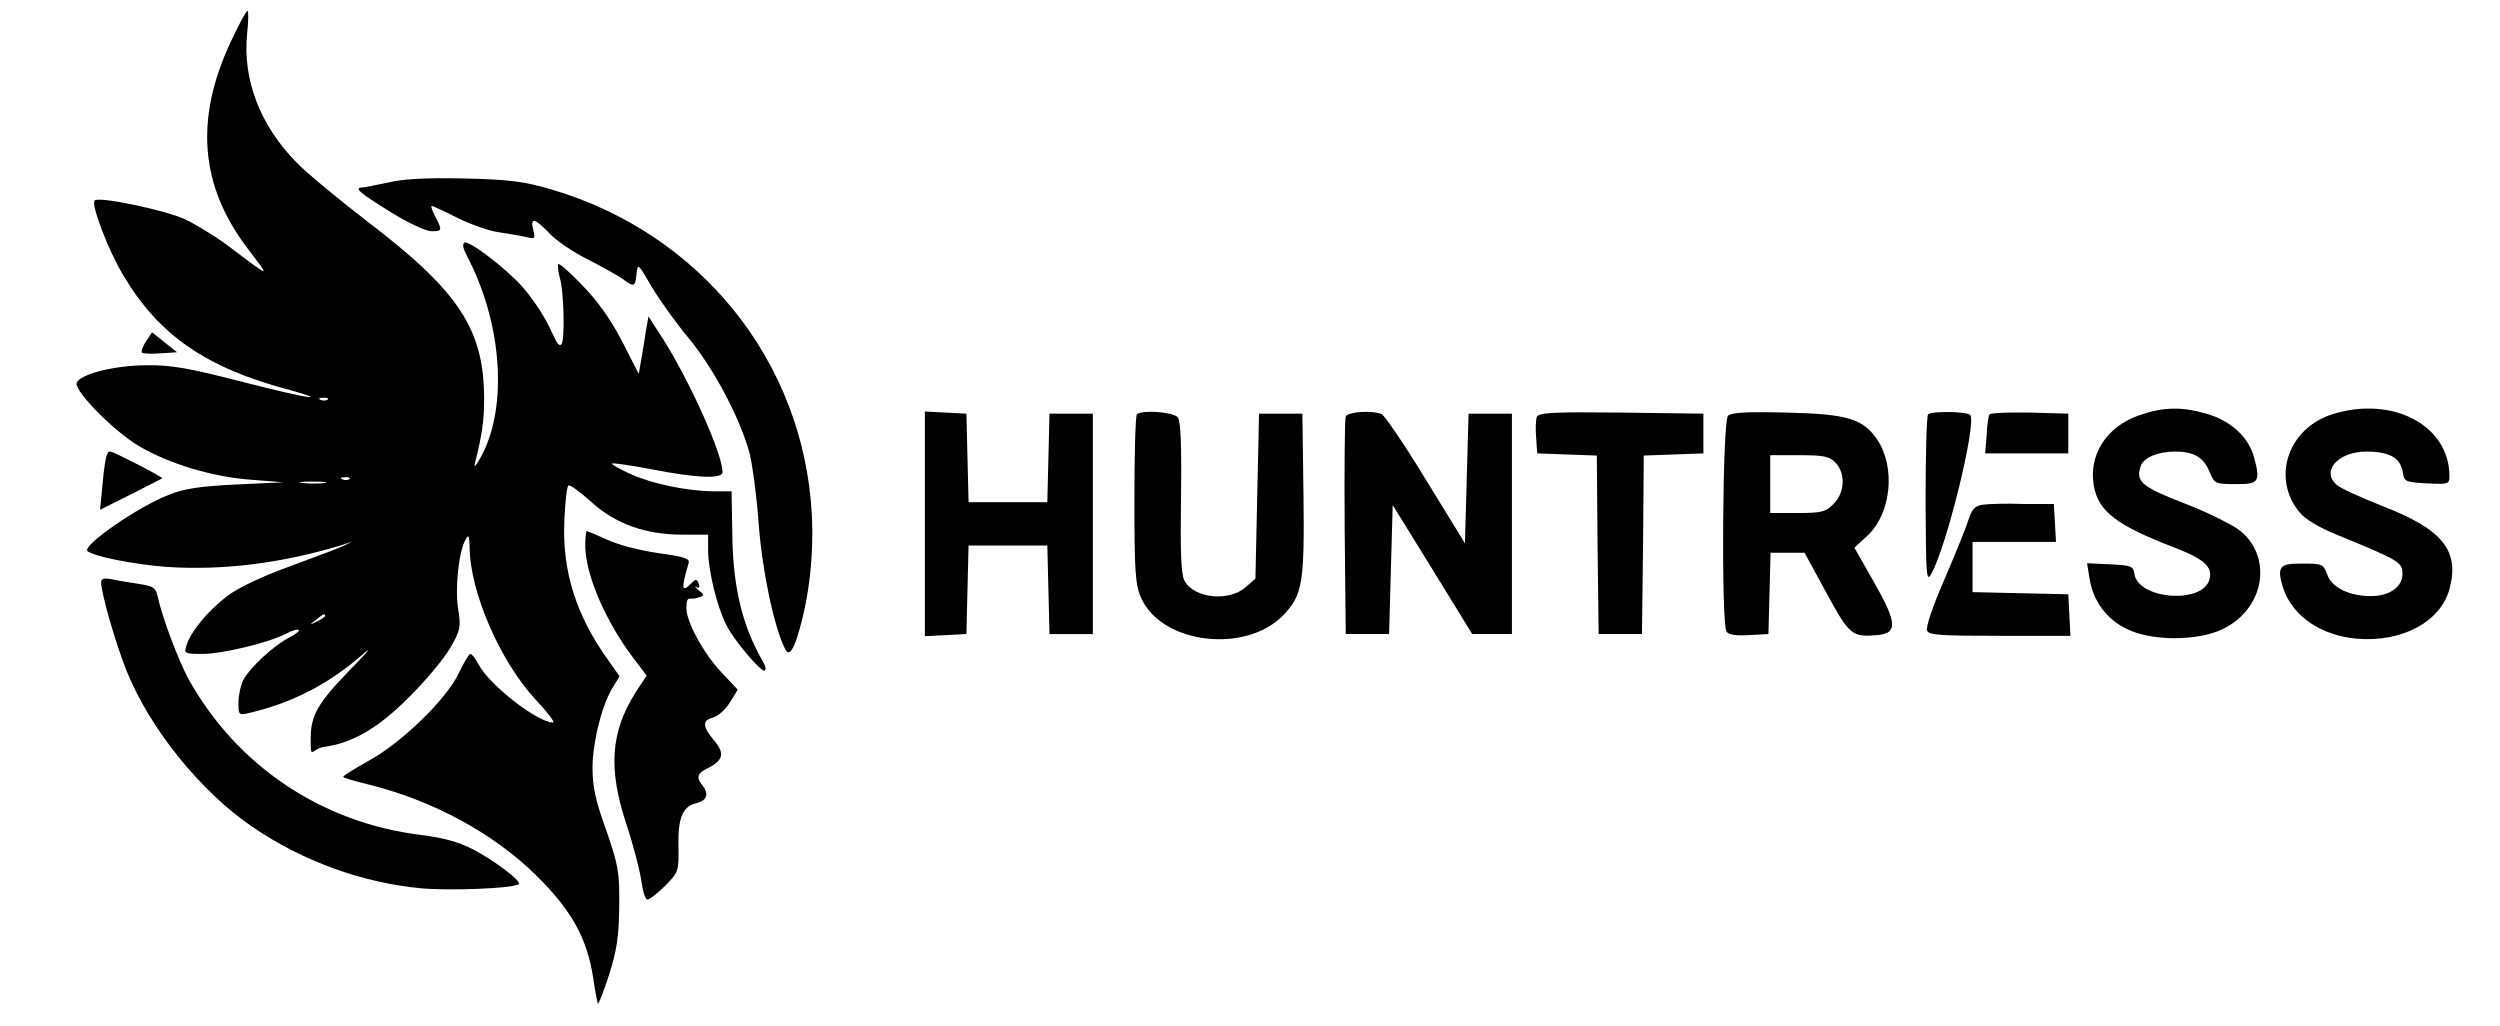
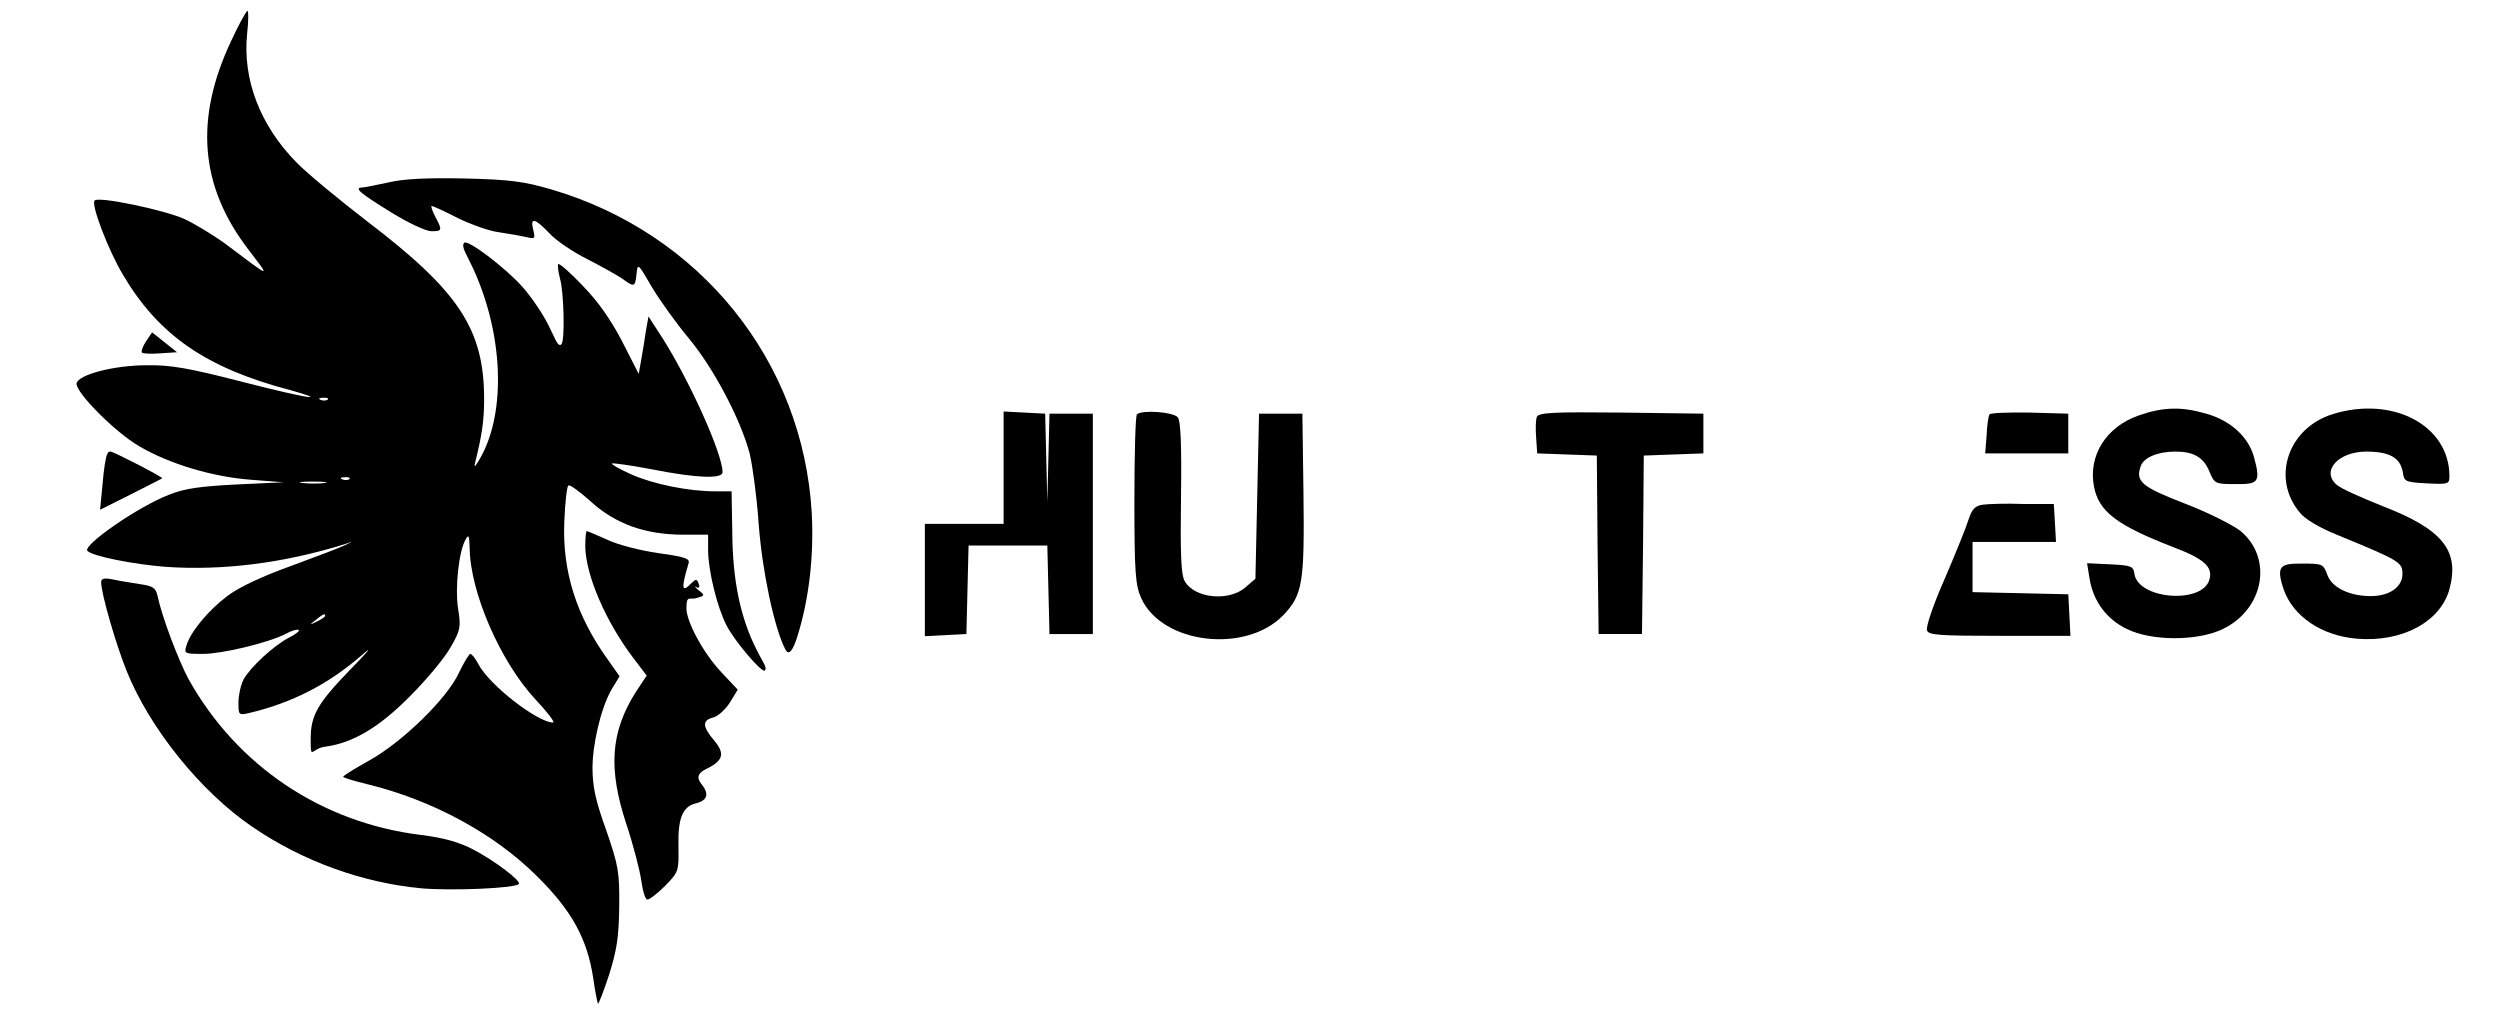
<svg xmlns="http://www.w3.org/2000/svg" version="1.1" viewBox="0 0 692 284">
  <g>
    <g id="Layer_1">
      <g>
        <path d="M64,11.3c-10.2,21.6-8.7,40.2,4.7,57.7,6.2,8.2,6.9,8.4-6.7-1.8-3.1-2.2-8-5.2-11-6.6-5.6-2.5-23.7-6.3-24.8-5.1-1.1,1,3.7,13.6,7.8,20.5,9.9,16.8,23.1,25.9,46.4,32,3.9,1.1,6.3,1.9,5.3,1.9-1.1.1-9.7-1.9-19.4-4.4-14-3.6-19.1-4.5-25.6-4.4-9.2,0-19,2.6-19.5,5-.4,2.4,10.6,13.5,17.3,17.4,8.3,4.9,20.3,8.5,31,9.3l9,.7-13,.6c-9.9.5-14.4,1.1-18.6,2.8-8.5,3.2-24.2,14.1-22.7,15.6s12.8,3.7,21.6,4.4c15.8,1.1,32.7-1,49.7-6.3l2-.7-2,1c-1.1.6-7.8,3.1-14.8,5.7-8.1,2.9-14.7,6-17.8,8.4-5.2,3.9-10.2,9.9-11.3,13.7-.7,2.2-.5,2.3,4.6,2.3s18-3,23-5.6c1.6-.9,3.2-1.3,3.5-1,.3.2-.9,1.2-2.7,2.1-4.3,2.2-10.8,8.3-12.6,11.6-.8,1.6-1.4,4.4-1.4,6.4,0,3.4.1,3.5,2.8,2.9,12-2.8,22.1-8,31.4-16.1,3.2-2.8,1.8-1.1-3.5,4.3-8.7,9-10.7,12.4-10.7,18.8s.1,2.8,3.9,2.3c7.7-1,15-5.3,23.6-14,4.5-4.5,9.6-10.6,11.2-13.5,2.8-4.8,2.9-5.7,2.1-10.7-.9-5.8.2-16,2.1-19.2.8-1.5,1-1,1.1,2.3.1,12.3,8.5,31.6,18.3,42.1,3.3,3.5,5.4,6.3,4.8,6.3-4.3,0-17.8-10.5-20.7-16.2-.8-1.5-1.8-2.8-2.2-2.8s-1.8,2.4-3.2,5.3c-3.3,7.1-15.6,19.1-24.8,24.2-3.9,2.2-7.2,4.2-7.2,4.5s3.1,1.2,6.8,2.1c17.9,4.4,35,13.6,46.9,25.5,9.5,9.4,13.8,17.1,15.5,28.1.5,3.7,1.2,7,1.3,7.1.2.2,1.6-3.4,3.1-8,2.1-6.7,2.7-10.3,2.8-18.8.1-9.7-.2-11.3-3.6-21.2-3-8.3-3.8-12.1-3.8-17.5s2-15.7,5.3-21.5l2.2-3.6-3.1-4.4c-8.9-12.3-12.8-24.7-12.2-38.5.2-5.1.7-9.5,1.1-9.9.3-.4,3.1,1.6,6.2,4.4,6.8,6.2,15.1,9.2,25.6,9.2h6.9v4.2c0,5.7,2.5,15.9,5.1,20.9,2.1,4.2,9.8,13.3,10.6,12.5s-.8-2.7-2.2-5.6c-4.5-8.8-6.7-19.2-6.8-32.3l-.2-11.7h-4.5c-7.5,0-17.2-2-23.3-4.7-3.1-1.4-5.6-2.8-5.3-3,.2-.2,5.2.5,11,1.6,12.6,2.5,19.6,2.7,19.6.8,0-5-8.8-24.6-16.3-36.6l-4.2-6.5-.7,3.9c-.3,2.2-.9,5.8-1.3,8l-.7,4-4.6-9c-3.1-6-6.7-11.1-10.9-15.4-3.4-3.6-6.5-6.3-6.8-6-.2.3,0,2.1.5,4,1.1,3.7,1.4,17.2.4,18.2s-1.9-2-3.5-5.1c-1.5-3.1-4.8-8-7.3-10.8-4.5-5.1-15.1-13.2-16.1-12.2s.8,3.5,2.5,7.2c8.3,18.2,9.1,39.4,2.1,52.1-1.2,2.2-1.9,3.1-1.7,2,2-8,2.6-11.9,2.6-18,0-19.3-6.9-29.8-32.2-49.1-7.8-6-16.8-13.4-19.8-16.5-10-10.2-14.9-22.9-13.6-35.6.4-3.5.4-6.3.1-6.3s-2.4,3.7-4.5,8.3ZM90.7,110.6c-.3.3-1.2.4-1.9.1-.8-.3-.5-.6.6-.6,1.1-.1,1.7.2,1.3.5ZM96.7,132.6c-.3.3-1.2.4-1.9.1-.8-.3-.5-.6.6-.6,1.1-.1,1.7.2,1.3.5ZM89.8,133.7c-1.5.2-4.2.2-6,0s-.6-.4,2.7-.4,4.8.2,3.3.4ZM90,170.5c0,.2-1,.9-2.2,1.5-2.2,1.1-2.2,1-.4-.4,2.1-1.7,2.6-1.9,2.6-1.1Z" />
        <path d="M107.5,50.5c-3.3.7-6.6,1.4-7.3,1.4-2.3.1-.5,1.6,8.1,6.9,4.7,2.9,9.6,5.2,11.1,5.2,3,0,3.1-.2,1.1-4-.9-1.7-1.3-3-1-3s3.6,1.5,7.3,3.4c3.7,1.8,8.8,3.6,11.4,3.9,2.7.4,6,1,7.4,1.3,2.5.6,2.6.5,2-2-.9-3.5.4-3.3,4.5,1,1.8,2,6.6,5.2,10.4,7.1,3.9,2,8.2,4.4,9.7,5.4,3.4,2.5,3.6,2.4,4-1.3.3-3,.4-3,4.2,3.6,2.2,3.7,6.8,10.1,10.3,14.3,6.9,8.3,14.3,22.4,16.8,31.8.8,3.3,2,12.1,2.5,19.5,1,13.2,4.3,28.8,7.4,34.8q1.4,2.6,3.4-3.9c3.2-10.4,4.5-22.1,3.9-33.8-2.4-42.2-30.9-77.6-72.2-89.7-7.6-2.2-11.4-2.7-24-3-10.5-.2-16.8.1-21,1.1Z" />
        <path d="M40.4,94.5c-.9,1.4-1.4,2.8-1.1,3.1.2.3,2.6.4,5.1.2l4.6-.3-3.5-2.8-3.4-2.7-1.7,2.5Z" />
        <path d="M877,113.3c-9.6,2.7-13.9,7.1-15.5,15.8-.9,5.1,2.2,11.9,6.6,14.6,1.9,1.2,7.9,4,13.4,6.3,13.8,5.7,16.1,8.3,11.4,12.6-1.6,1.4-3.6,1.9-8.4,1.9s-6.8-.4-8.9-2.4c-1.4-1.3-2.6-3.3-2.8-4.5-.3-1.8-1.1-2.1-6.1-2.4-6.8-.4-7.6.7-5.7,7.1,1.4,5,5,9.1,10.5,12,3.3,1.8,5.6,2.2,13,2.2,9.4-.1,13.3-1.3,18.3-5.9,7.6-6.8,6.8-19.9-1.4-25.3-1.5-.9-7.9-3.8-14.3-6.4l-11.6-4.6-.3-3.7c-.3-3.4-.1-3.8,3.4-5.2,4.5-1.9,11.4-1.2,13.7,1.4.9.9,2,3,2.6,4.5,1,2.7,1.3,2.8,6.8,2.5l5.8-.3-.4-4c-.4-4.7-2-8.2-5.3-11.2-5.3-5-16.7-7.3-24.8-5Z" />
        <path d="M592,115c-9,3.1-14,11.1-12.4,19.6,1.3,7,6.3,10.8,22.1,16.9,8.4,3.2,10.8,5.4,9.9,8.8-1.7,7-19.8,5.7-20.8-1.5-.3-2.1-.9-2.3-6.7-2.6l-6.4-.3.7,4.3c1,6.2,4.7,11.2,10.3,13.9,6.8,3.4,19.7,3.4,26.6,0,11.4-5.5,13.9-19.6,4.9-27.1-2-1.6-8.9-5.1-15.4-7.6-11.9-4.6-13.7-6.1-12.3-10.2.7-2.5,4.7-4.2,9.6-4.2s7.8,1.4,9.5,5.6c1.4,3.3,1.5,3.4,7.4,3.4s6.9-.3,4.9-7.5c-1.5-5.5-6.4-10-12.9-11.9-7-2.1-12.2-2-19,.4Z" />
        <path d="M645.8,114.6c-12.5,3.8-17.2,17.8-9.2,27.3,1.4,1.8,5.5,4.2,10.2,6.1,17.5,7.2,18.2,7.6,18.2,10.9s-3.2,6.1-8.8,6.1-10.7-2.2-12-5.9c-1.1-3-1.3-3.1-7.1-3.1s-7.2.5-5,7.1c2.6,7.5,10.5,12.9,20.4,13.7,12.5,1,23-4.7,25.5-13.7,2.9-10.7-1.9-16.6-18.5-23-6-2.4-11.8-5-12.7-5.9-4.4-3.8.4-9.2,8.2-9.2s9.7,2.6,10.2,6.3c.3,2,1,2.2,6.6,2.5,5.9.3,6.2.2,6.2-2,0-14-15.6-22.3-32.2-17.2Z" />
-         <path d="M256,145v31.1l5.8-.3,5.7-.3.3-12.3.3-12.2h21.8l.3,12.2.3,12.3h12v-61h-12l-.3,12.2-.3,12.3h-21.8l-.3-12.3-.3-12.2-5.7-.3-5.8-.3v31.1Z" />
+         <path d="M256,145v31.1l5.8-.3,5.7-.3.3-12.3.3-12.2h21.8l.3,12.2.3,12.3h12v-61h-12l-.3,12.2-.3,12.3l-.3-12.3-.3-12.2-5.7-.3-5.8-.3v31.1Z" />
        <path d="M314.7,114.7c-.4.3-.7,11-.7,23.7,0,20.4.3,23.6,1.9,27.2,5.8,12.7,28.9,15.4,39.3,4.7,5.4-5.7,5.9-8.9,5.6-33.8l-.3-22h-12l-.5,22.8-.5,22.9-2.8,2.4c-4.6,4-14.2,3-16.8-1.8-1-1.7-1.2-7.8-1-23.1.2-15.1-.1-21.2-.9-22.2-1.3-1.5-10-2.1-11.3-.8Z" />
-         <path d="M372.5,115.3c-.3.7-.4,14.5-.3,30.7l.3,29.5h12l.5-17.9.5-17.8,11,17.8,11,17.9h11v-61h-12l-.5,17.9-.5,18-10.8-17.6c-5.9-9.7-11.5-17.9-12.3-18.2-2.8-1.1-9.4-.6-9.9.7Z" />
        <path d="M425.4,115.4c-.3.7-.4,3.3-.2,5.7l.3,4.4,8.2.3,8.3.3.2,24.7.3,24.7h12l.3-24.7.2-24.7,8.3-.3,8.2-.3v-11l-22.8-.3c-18.8-.2-22.8,0-23.3,1.2Z" />
-         <path d="M478.3,115.1c-1.5,1.5-1.9,57.5-.4,59.7.5.9,2.5,1.2,6.2,1l5.4-.3.3-11.3.3-11.2h9.4l6,11c6.4,11.8,7.1,12.4,14.1,11.8,5.7-.5,5.6-3.3-.9-14.7l-5.4-9.5,3.8-3.5c6.4-6.2,7.6-18.7,2.6-26.3-4-5.9-8.2-7.2-25.2-7.6-11.3-.3-15.3,0-16.2.9ZM508,128c2.9,2.9,2.7,8.4-.5,11.5-2.1,2.2-3.3,2.5-10,2.5h-7.5v-16h8c6.7,0,8.3.3,10,2Z" />
-         <path d="M533.7,114.7c-.4.3-.7,11-.7,23.7.1,20.7.2,22.8,1.5,20.6,4.2-7.2,12.6-41.4,10.9-44.1-.6-1-10.8-1.2-11.7-.2Z" />
        <path d="M550.7,114.7c-.3.4-.7,3-.8,5.8l-.4,5h23v-11l-10.7-.3c-5.8-.1-10.9.1-11.1.5Z" />
        <path d="M704.5,115.3c-.3.7-.4,14.5-.3,30.7l.3,29.5h40v-11l-13.7-.3-13.8-.3v-49.9h-6c-4,0-6.2.4-6.5,1.3Z" />
        <path d="M763.8,129.2c-3.1,8.4-8,21.7-10.8,29.5-2.9,7.8-5,14.9-4.7,15.7.5,1.2,2,1.6,5.6,1.6,5.8,0,6.7-1,9.6-9.8l1.7-5.2h9.8c6.6,0,10.1.4,10.8,1.2.5.7,1.8,3.9,2.8,7.1,2,6.3,3.1,7.1,10,6.5,3.3-.3,3.9-.7,4.2-2.8.1-1.4-4.4-15.1-10.1-30.5l-10.4-28-6.5-.3-6.4-.3-5.6,15.3ZM778.9,141.3l3,8.7h-12.8l3.1-9.1c1.7-4.9,3.2-8.8,3.4-8.6s1.7,4.3,3.3,9Z" />
        <path d="M809,145.1v31.2l17.3-.5c13.7-.4,18-.8,20.9-2.2,9.7-4.7,11.7-20.6,3.3-27.3l-3.4-2.8,2.7-2.8c2.4-2.5,2.7-3.6,2.7-10s-.4-7.8-2.2-10.3c-4-5.6-7.2-6.4-25.2-6.4h-16.1v31.1ZM838.2,126.7c2.3,2,2.4,8.5.2,10.7-1.1,1.2-3.6,1.6-9,1.6h-7.4v-14h7.2c5.2,0,7.6.4,9,1.7ZM841,152c2.4,2.4,2.6,6.7.4,9.8-1.4,2-2.3,2.2-10.5,2.2h-8.9v-14h8.5c7.2,0,8.8.3,10.5,2Z" />
        <path d="M29.6,125.9c-.3.5-.9,4.1-1.2,8l-.7,7.2,8.4-4.2c4.6-2.3,8.6-4.4,8.8-4.5.3-.3-13.5-7.4-14.3-7.4s-.7.4-1,.9Z" />
        <path d="M548.8,139.7c-2.1.3-3,1.3-3.9,4.1-.6,2-3.6,9.4-6.6,16.4-3.1,7-5.3,13.4-4.9,14.3.4,1.3,3.5,1.5,20.1,1.5h19.6l-.3-5.8-.3-5.7-13.2-.3-13.3-.3v-13.9h23.1l-.3-5.3-.3-5.2h-8.5c-4.7-.2-9.7,0-11.2.2Z" />
        <path d="M162,151.2c.1,8,5.7,21,13.5,31.2l3.5,4.6-3.1,4.7c-6.9,11-7.6,21.1-2.5,36.5,1.9,5.7,3.7,12.7,4.1,15.5.4,2.9,1.1,5.3,1.7,5.3s2.8-1.7,4.9-3.8c3.7-3.8,3.8-4,3.7-10.8-.2-7.8,1.1-11.1,4.7-12s3.8-2.8,1.5-5.6q-1.8-2.3,1.2-3.8c5-2.4,5.6-4.3,2.5-8-3.3-3.9-3.4-5.6-.3-6.4,1.3-.3,3.4-2.2,4.6-4.1l2.2-3.6-4.6-4.9c-4.9-5.2-9.6-13.9-9.6-17.6s.8-2.4,2.6-2.8c2.5-.7,2.6-.8.8-2.2-1.1-.9-1.3-1.3-.7-.9.8.4,1.1.1.7-.9-.5-1.4-.8-1.4-2.1-.1-2.6,2.7-2.8,1.4-.7-5.6.4-1.3-1.1-1.8-8.4-2.8-4.9-.7-11.2-2.3-14.1-3.7-2.9-1.3-5.5-2.4-5.7-2.4s-.4,1.9-.4,4.2Z" />
        <path d="M28,161.2c0,3,4,16.9,7,24.4,6.4,16,20.6,33.6,34.9,43.3,13.9,9.5,30.5,15.5,46.9,17,8.2.7,25.7,0,26.8-1.2.8-.8-6.6-6.4-12.5-9.5-4-2.1-8.2-3.3-14.7-4.1-27.4-3.4-50.8-19.1-64.2-43.1-2.8-5.2-7.4-17.3-8.6-23.1-.5-2.2-1.3-2.7-4.8-3.2-2.4-.4-5.8-.9-7.5-1.3-2.5-.5-3.3-.3-3.3.8Z" />
      </g>
    </g>
  </g>
</svg>